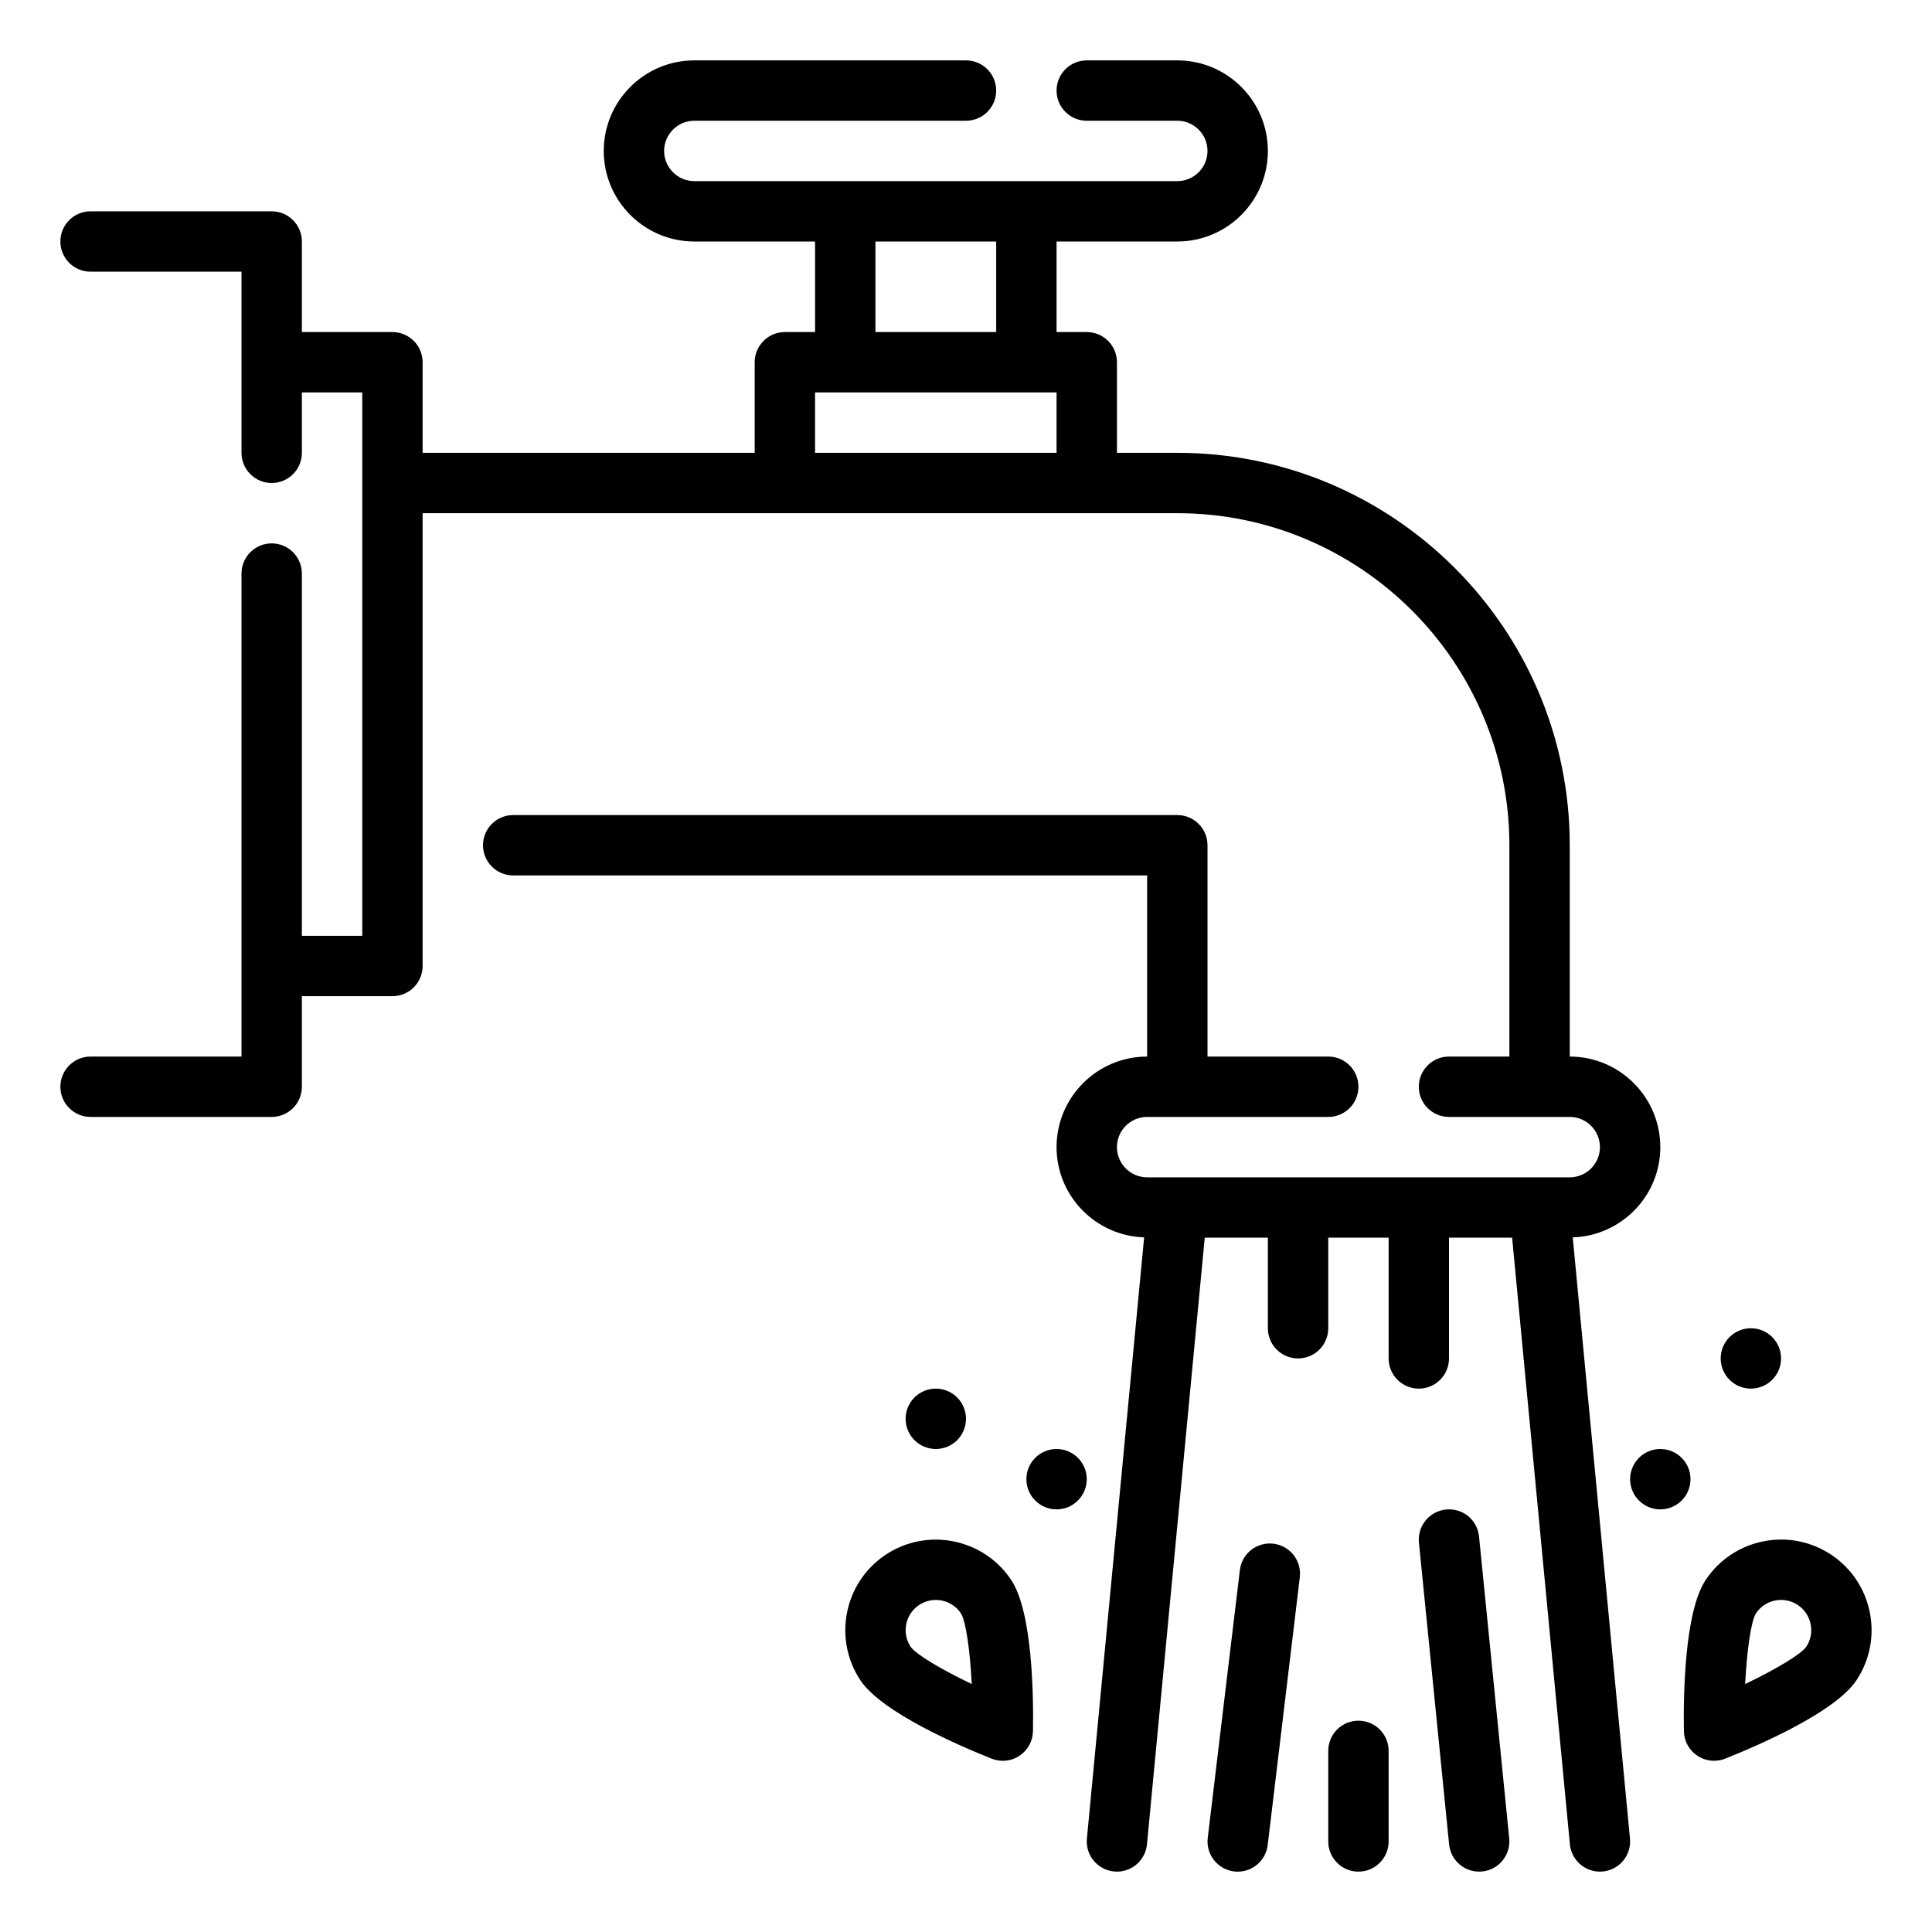
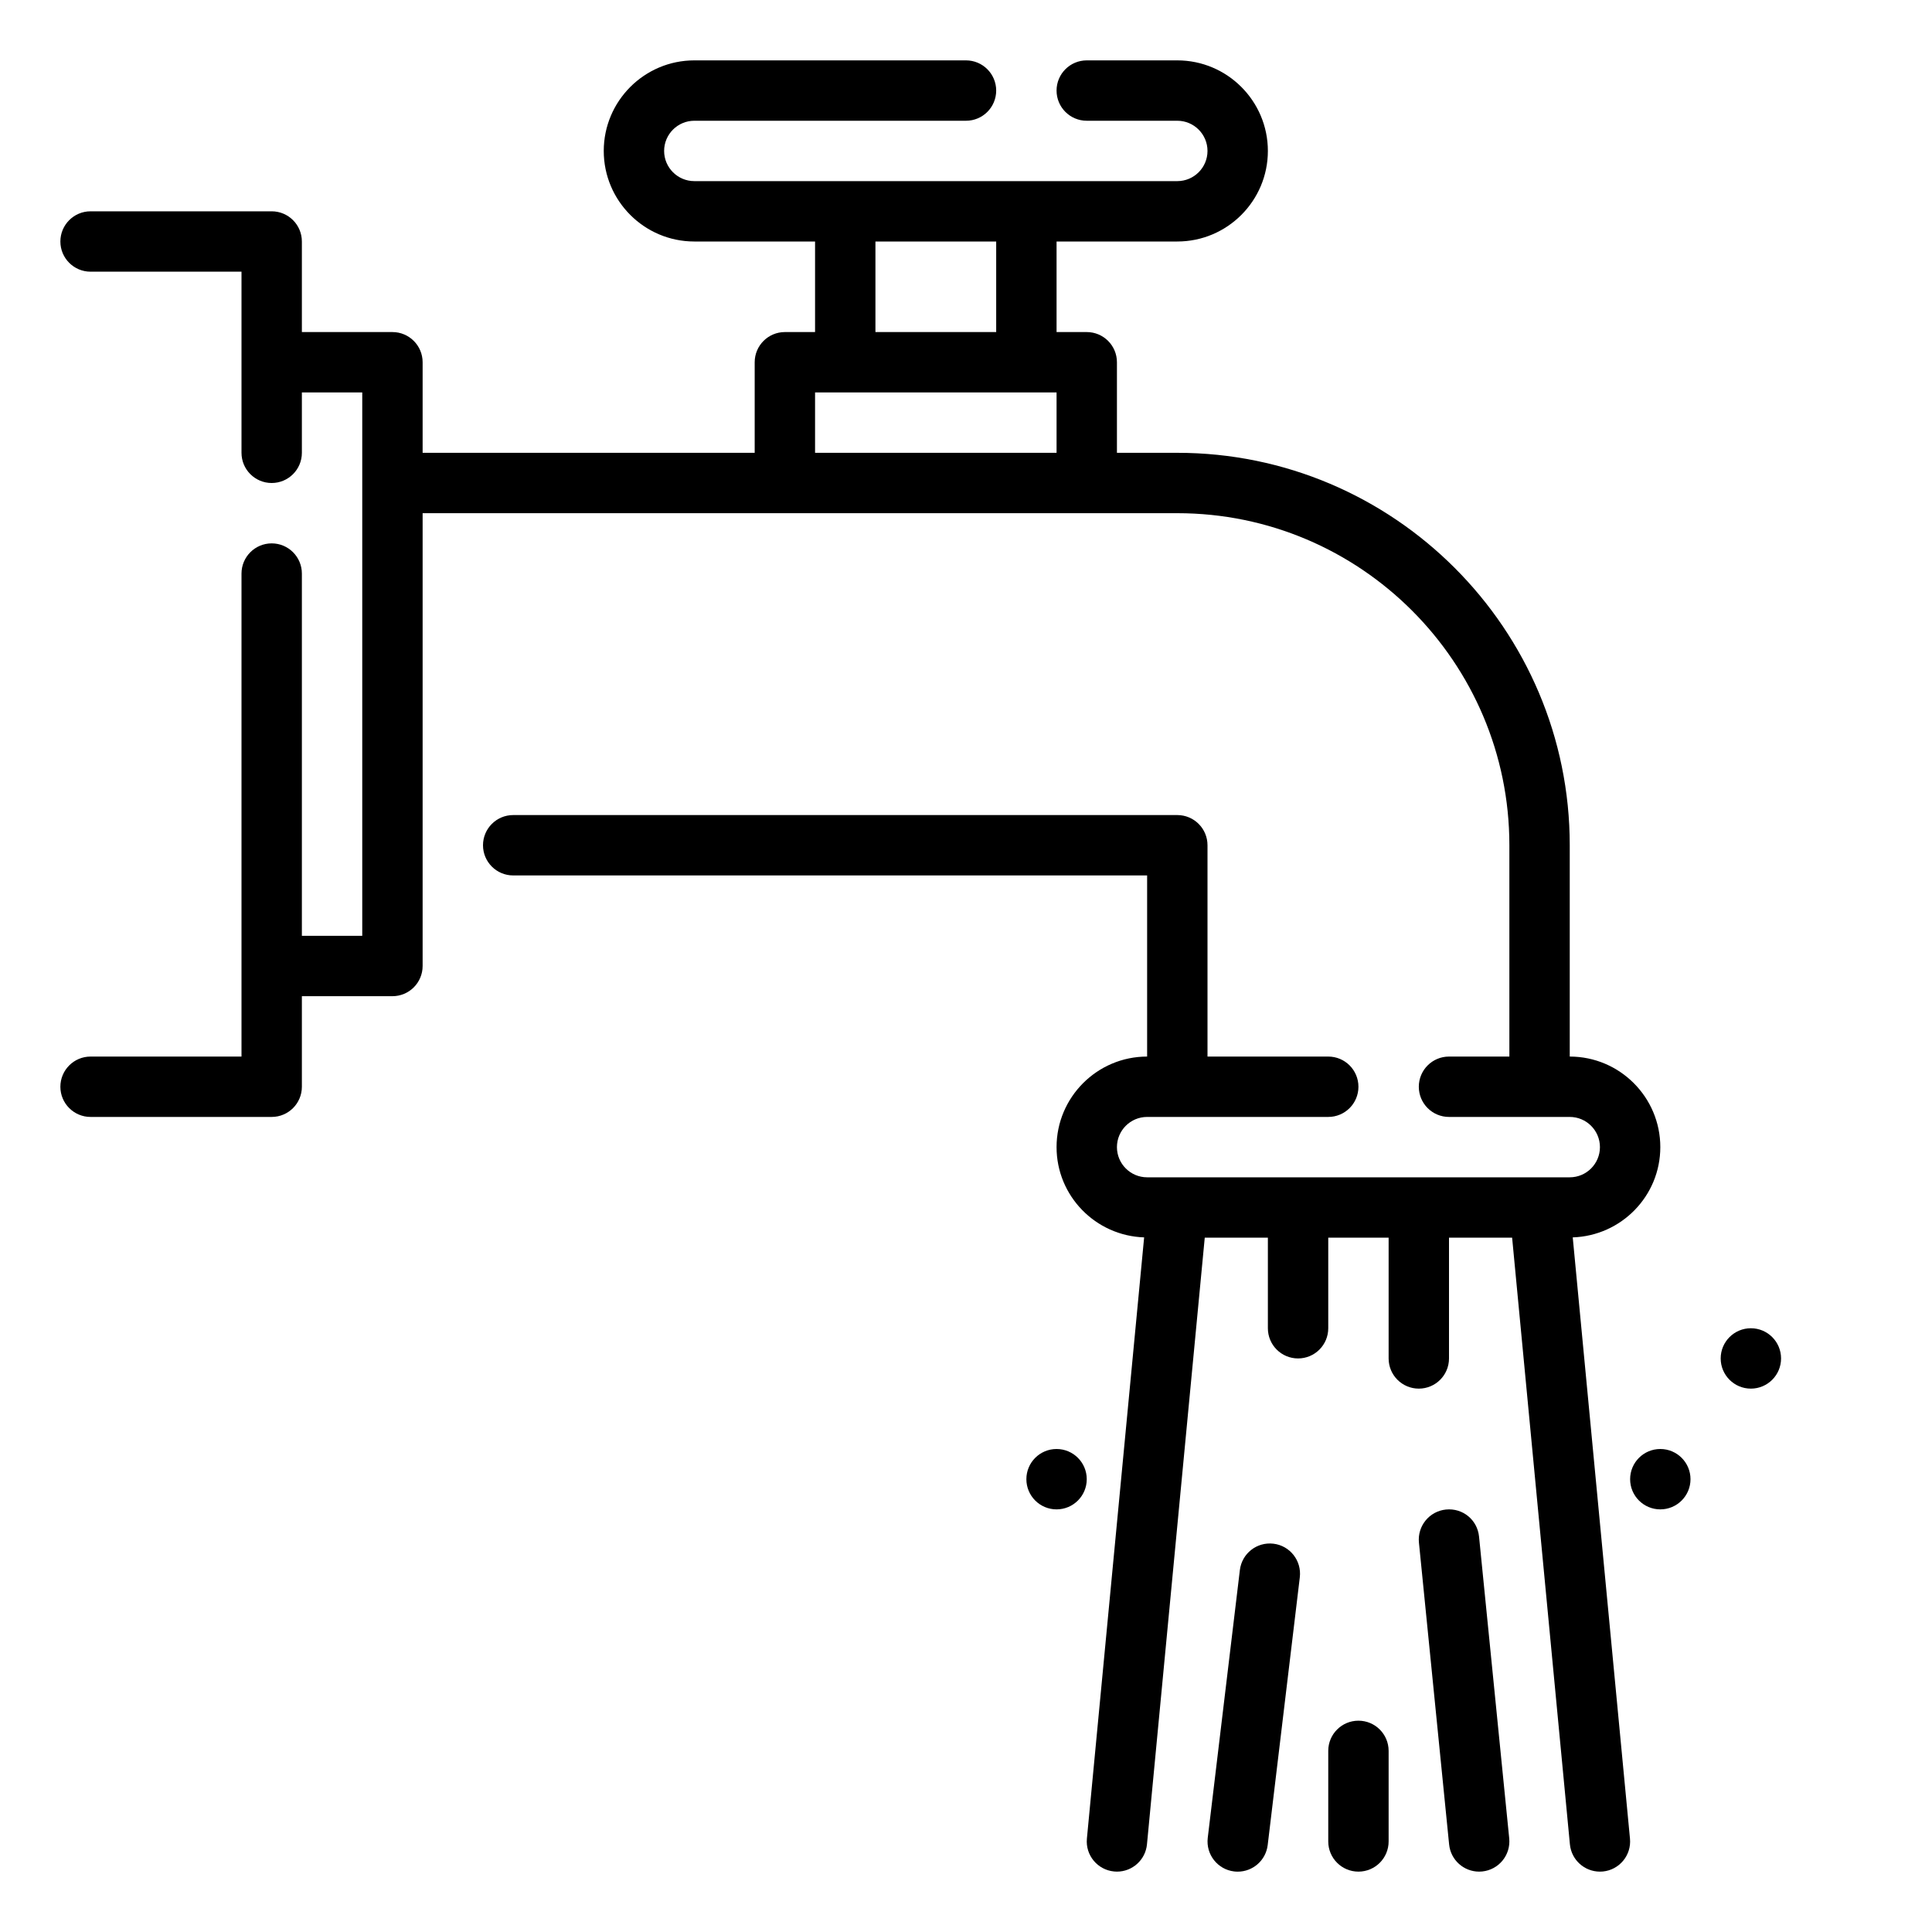
<svg xmlns="http://www.w3.org/2000/svg" id="Outline" height="512" viewBox="0 0 64 64" width="512">
  <g>
    <path d="m55 38c0-1.654-1.346-3-3-3v-7c0-7.168-5.832-13-13-13h-2v-3c0-.552-.447-1-1-1h-1v-3h4c1.654 0 3-1.346 3-3s-1.346-3-3-3h-3c-.553 0-1 .448-1 1s.447 1 1 1h3c.552 0 1 .449 1 1s-.448 1-1 1h-16c-.551 0-1-.449-1-1s.449-1 1-1h9c.552 0 1-.448 1-1s-.448-1-1-1h-9c-1.654 0-3 1.346-3 3s1.346 3 3 3h4v3h-1c-.552 0-1 .448-1 1v3h-11v-3c0-.552-.448-1-1-1h-3v-3c0-.552-.448-1-1-1h-6c-.552 0-1 .448-1 1s.448 1 1 1h5v6c0 .552.448 1 1 1s1-.448 1-1v-2h2v18h-2v-12c0-.552-.448-1-1-1s-1 .448-1 1v16h-5c-.552 0-1 .448-1 1s.448 1 1 1h6c.552 0 1-.448 1-1v-3h3c.552 0 1-.448 1-1v-15h25c6.065 0 11 4.935 11 11v7h-2c-.553 0-1 .448-1 1s.447 1 1 1h4c.552 0 1 .449 1 1s-.448 1-1 1h-14c-.552 0-1-.449-1-1s.448-1 1-1h6c.553 0 1-.448 1-1s-.447-1-1-1h-4v-7c0-.552-.447-1-1-1h-22c-.552 0-1 .448-1 1s.448 1 1 1h21v6c-1.654 0-3 1.346-3 3 0 1.621 1.294 2.937 2.901 2.99l-1.896 19.915c-.053.55.351 1.038.9 1.09.032.004.065.005.096.005.51 0 .945-.388.994-.905l1.914-20.095h2.091v3c0 .552.447 1 1 1s1-.448 1-1v-3h2v4c0 .552.447 1 1 1s1-.448 1-1v-4h2.091l1.914 20.095c.049.517.484.905.994.905.031 0 .063-.001.096-.004.55-.052.953-.541.9-1.09l-1.896-19.916c1.607-.053 2.901-1.369 2.901-2.99zm-26-30h4v3h-4zm-2 7v-2h8v2z" />
    <path d="m42.184 51.137c-.552-.065-1.046.326-1.112.874l-1.064 8.871c-.065.548.325 1.046.874 1.112.04.005.081.007.12.007.499 0 .931-.373.992-.881l1.064-8.871c.065-.549-.326-1.047-.874-1.112z" />
    <path d="m45 57c-.553 0-1 .448-1 1v3c0 .552.447 1 1 1s1-.448 1-1v-3c0-.552-.447-1-1-1z" />
    <path d="m47.9 50.005c-.55.055-.95.545-.896 1.095l1 10c.052.516.486.9.994.9.033 0 .066-.001.101-.005.55-.055.95-.545.896-1.095l-1-10c-.055-.548-.533-.95-1.095-.895z" />
-     <path d="m60.664 51.504c-.667-.444-1.47-.603-2.252-.445-.786.157-1.464.611-1.908 1.277-.71 1.064-.741 3.857-.723 5.009.006.329.172.633.445.815.167.111.36.168.555.168.125 0 .25-.023.369-.071 1.07-.425 3.636-1.53 4.346-2.594.917-1.375.544-3.242-.832-4.159zm-.831 3.05c-.177.25-1.006.744-2.023 1.232.059-1.127.196-2.083.358-2.341.148-.222.374-.374.636-.426.066-.013.133-.019.198-.019.195 0 .387.057.553.168.458.306.583.927.278 1.386z" />
-     <path d="m29.336 51.504c-1.376.917-1.749 2.784-.832 4.16.709 1.064 3.275 2.168 4.346 2.594.119.047.244.071.369.071.194 0 .388-.057.555-.168.273-.182.439-.487.445-.815.019-1.152-.013-3.945-.723-5.009-.916-1.376-2.784-1.749-4.16-.833zm.832 3.05c-.306-.458-.181-1.081.277-1.386.46-.306 1.082-.181 1.387.276.163.259.3 1.215.359 2.342-1.017-.487-1.846-.981-2.023-1.232z" />
    <circle cx="55" cy="49" r="1" />
    <circle cx="35" cy="49" r="1" />
    <circle cx="58" cy="45" r="1" />
-     <circle cx="31" cy="47" r="1" />
  </g>
</svg>